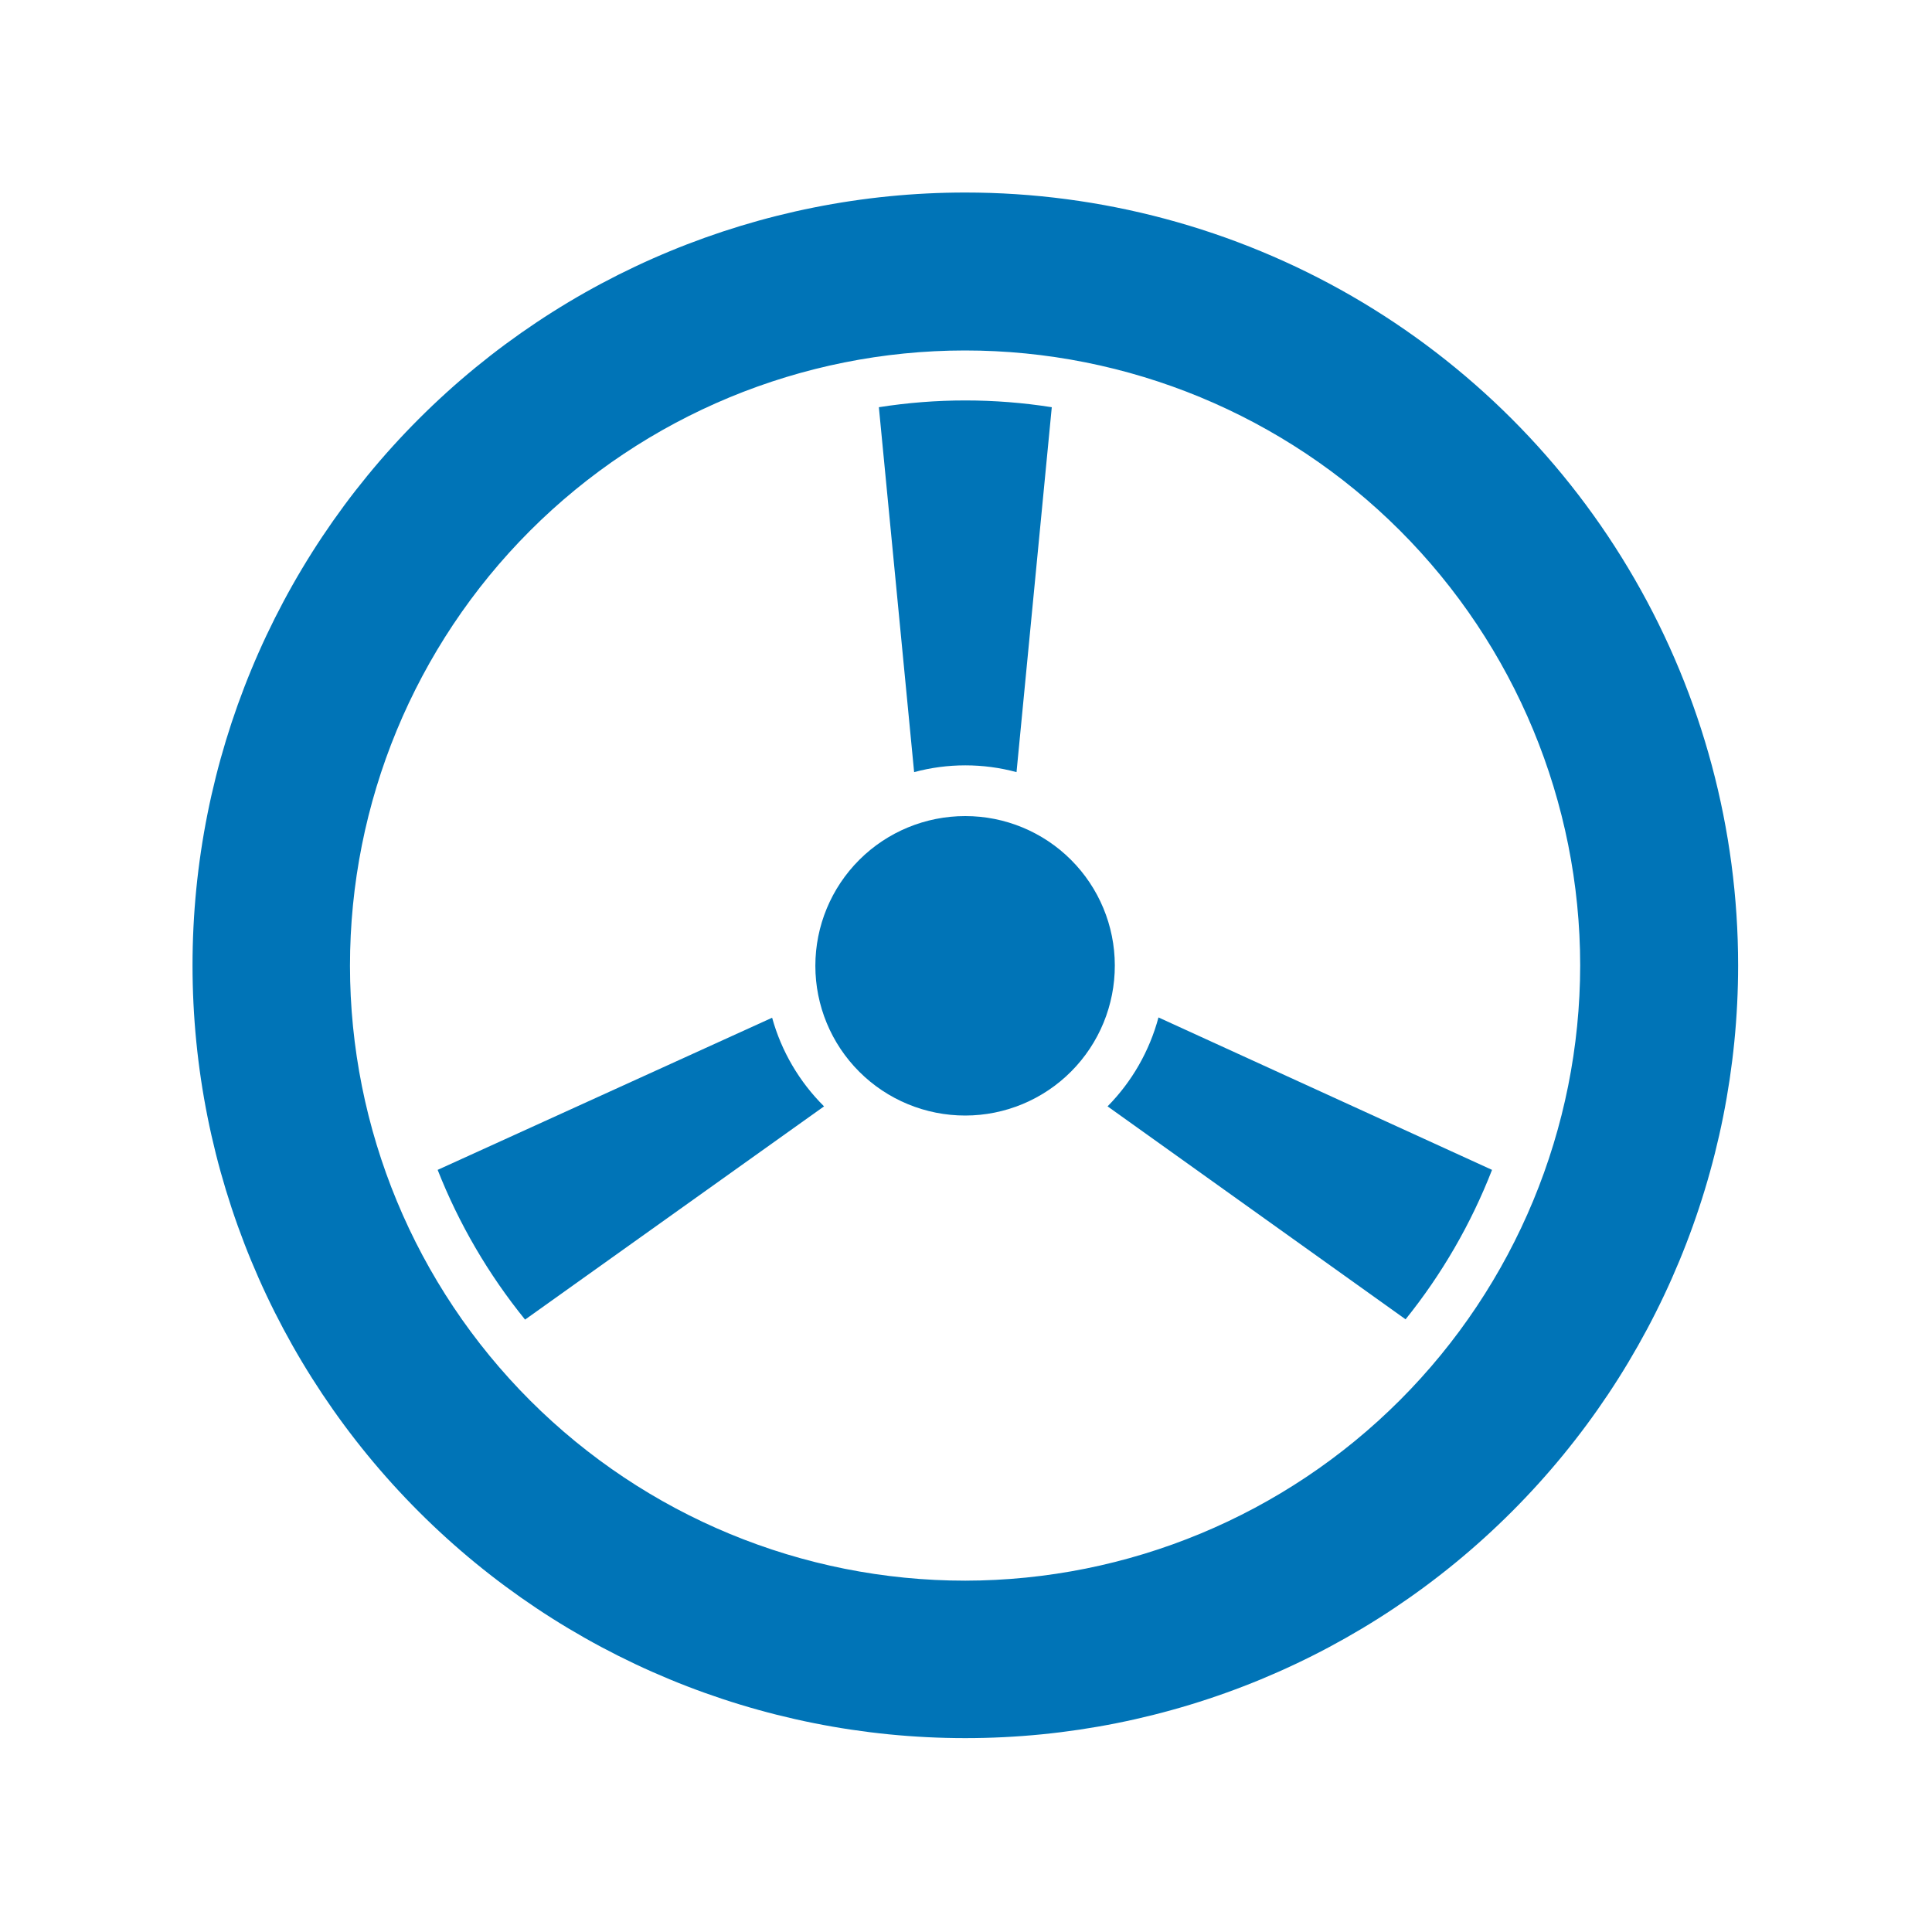
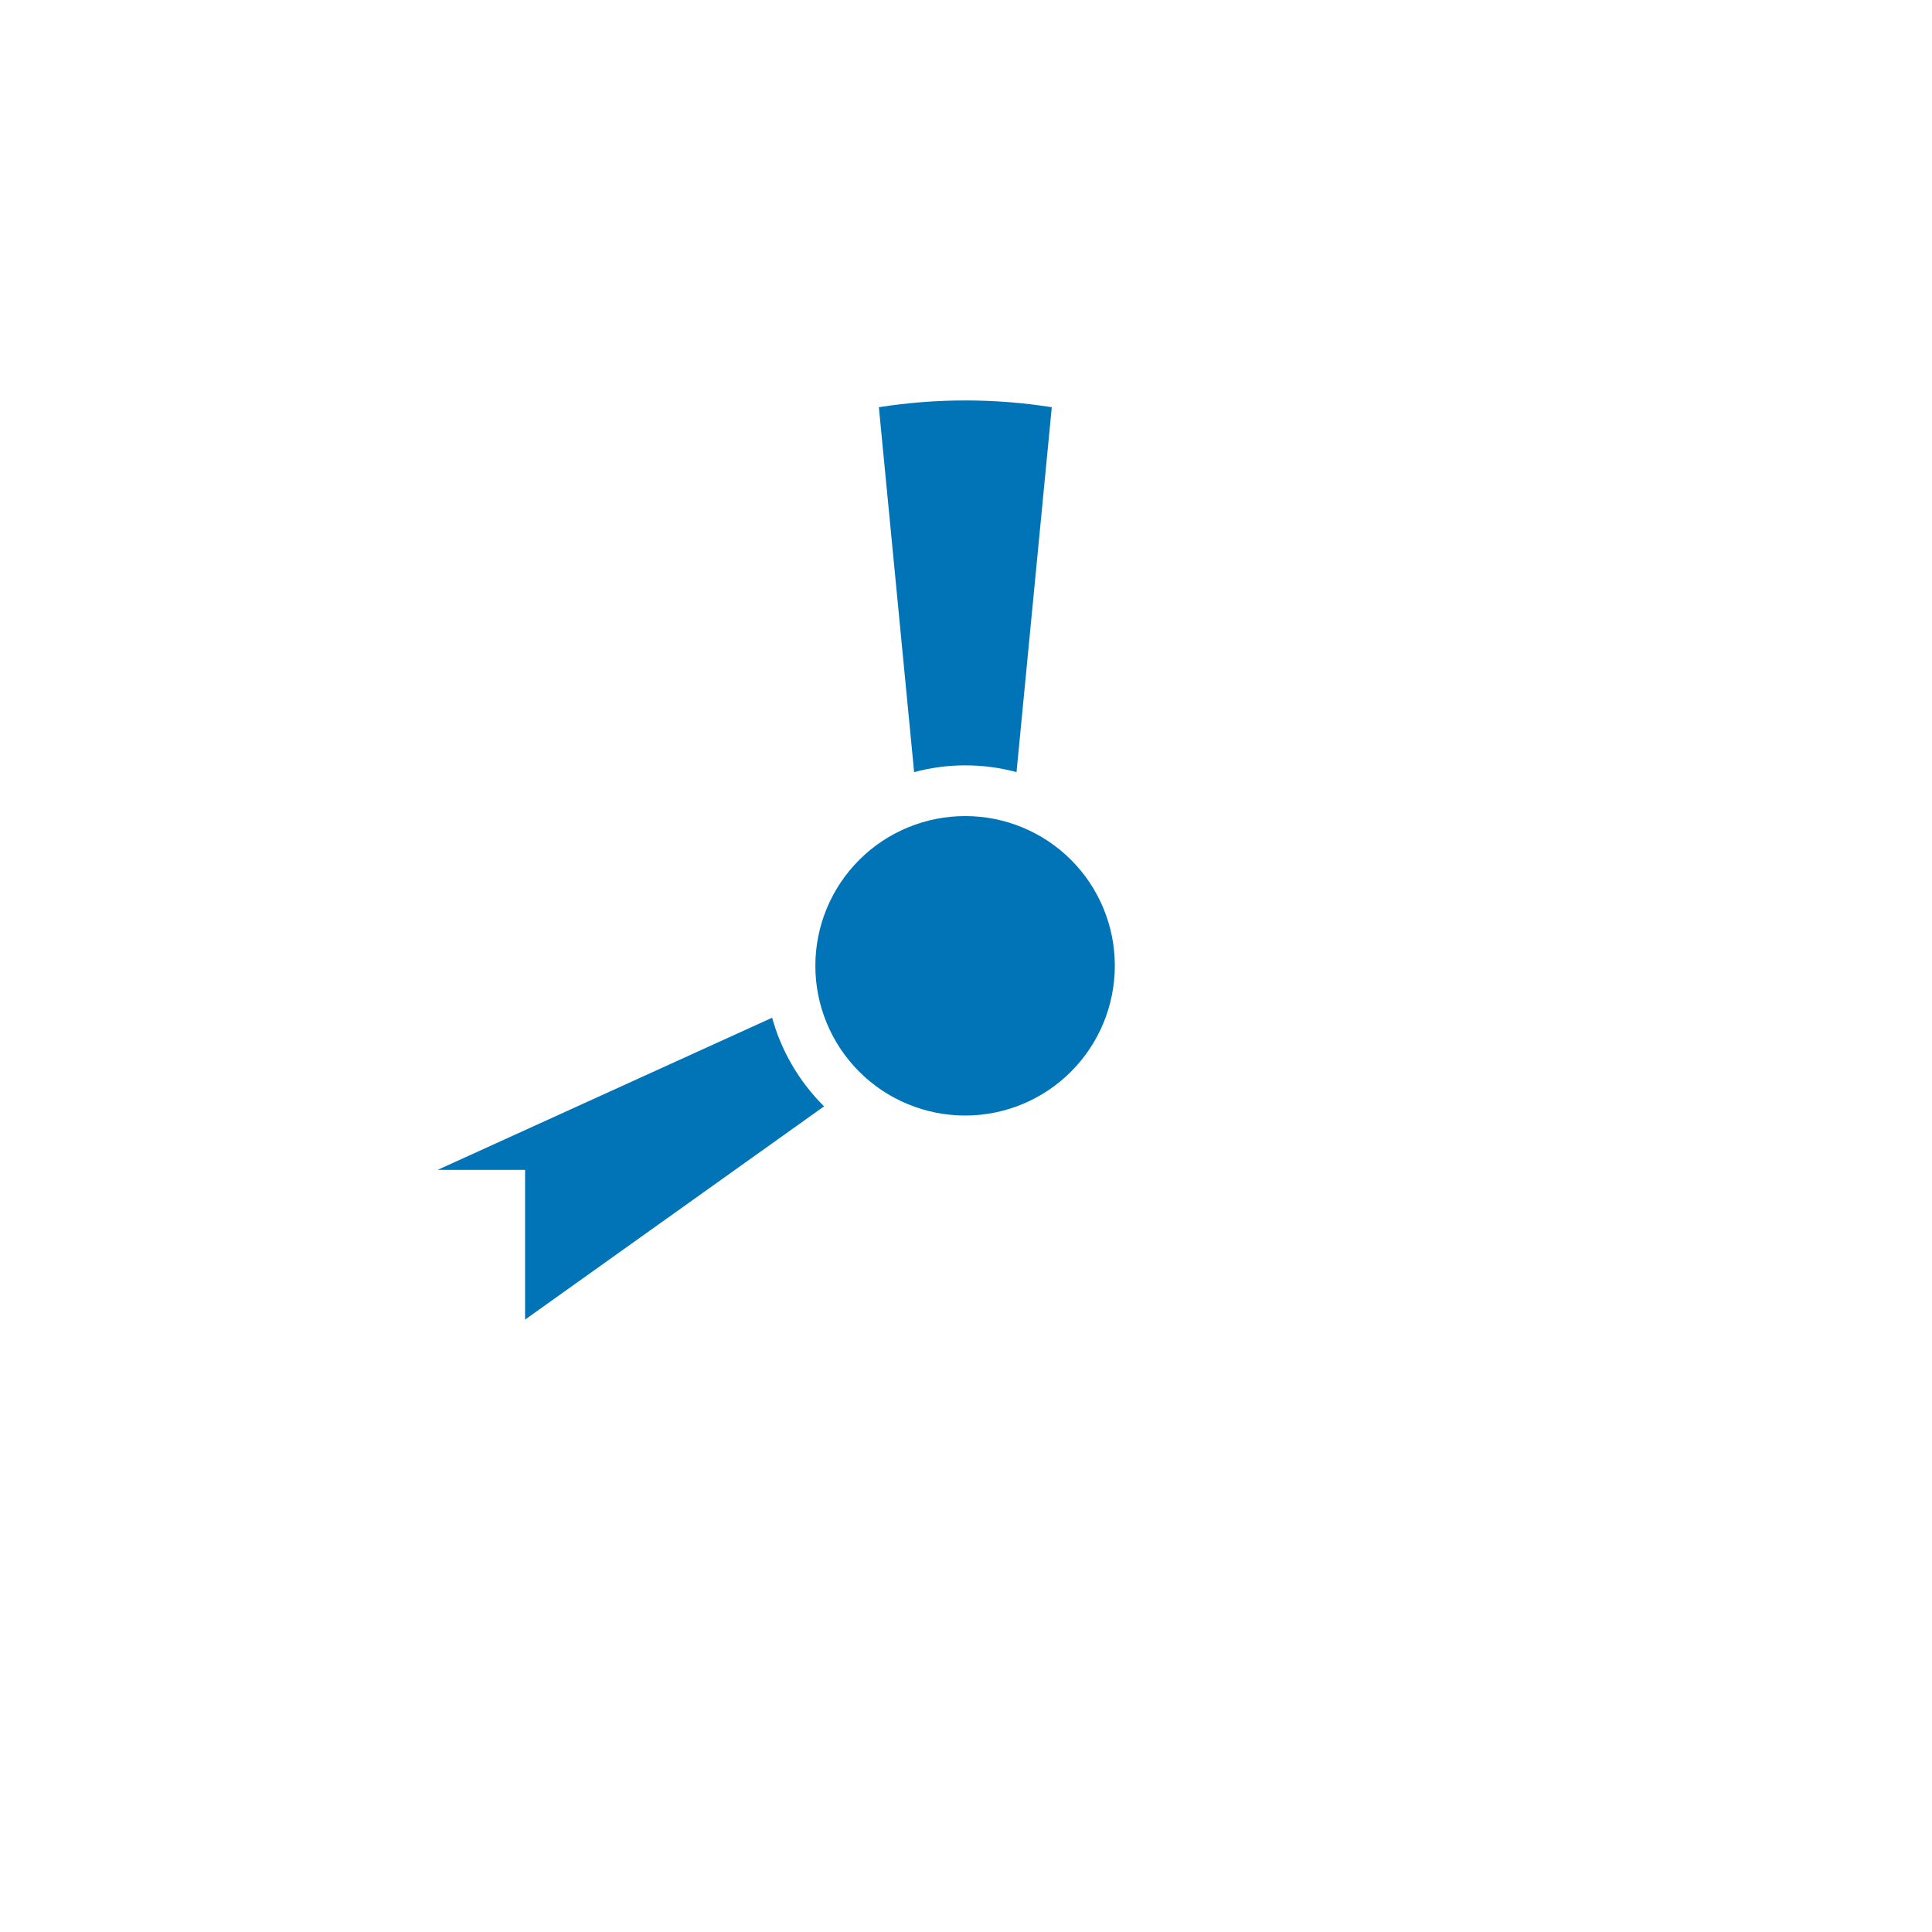
<svg xmlns="http://www.w3.org/2000/svg" width="40" height="40" viewBox="0 0 40 40" fill="none">
-   <path d="M10.871 27.321L17.061 22.906C16.549 22.398 16.178 21.765 15.986 21.071L9.061 24.221C9.502 25.34 10.113 26.386 10.871 27.321H10.871Z" fill="#0074B7" />
+   <path d="M10.871 27.321L17.061 22.906C16.549 22.398 16.178 21.765 15.986 21.071L9.061 24.221H10.871Z" fill="#0074B7" />
  <path d="M19.986 16.896C19.163 16.895 18.373 17.221 17.791 17.802C17.208 18.384 16.881 19.173 16.881 19.996C16.881 20.819 17.208 21.608 17.791 22.19C18.373 22.771 19.163 23.097 19.986 23.096C20.809 23.095 21.598 22.766 22.178 22.183C22.759 21.599 23.083 20.809 23.081 19.986C23.08 19.166 22.753 18.38 22.173 17.801C21.592 17.221 20.806 16.896 19.986 16.896L19.986 16.896Z" fill="#0074B7" />
  <path d="M18.926 15.986C19.62 15.799 20.352 15.799 21.046 15.986L21.776 8.431C20.59 8.244 19.382 8.244 18.196 8.431L18.926 15.986Z" fill="#0074B7" />
-   <path d="M19.986 3.986C15.742 3.986 11.673 5.671 8.672 8.672C5.671 11.673 3.986 15.742 3.986 19.986C3.986 24.229 5.671 28.299 8.672 31.299C11.673 34.3 15.742 35.986 19.986 35.986C24.229 35.986 28.299 34.3 31.299 31.299C34.3 28.299 35.986 24.229 35.986 19.986C35.986 17.177 35.247 14.418 33.842 11.986C32.438 9.553 30.418 7.534 27.986 6.129C25.553 4.725 22.794 3.986 19.986 3.986ZM19.986 32.726C16.608 32.727 13.369 31.387 10.979 28.999C8.59 26.612 7.247 23.373 7.246 19.996C7.245 16.618 8.585 13.379 10.972 10.99C13.36 8.6 16.599 7.258 19.976 7.256C23.354 7.255 26.593 8.595 28.982 10.982C31.371 13.37 32.714 16.609 32.716 19.986C32.713 23.362 31.371 26.6 28.985 28.988C26.598 31.377 23.362 32.721 19.986 32.726L19.986 32.726Z" fill="#0074B7" />
-   <path d="M29.101 27.315C29.852 26.382 30.456 25.338 30.891 24.221L23.985 21.065C23.799 21.76 23.436 22.394 22.931 22.906L29.101 27.315Z" fill="#0074B7" />
</svg>